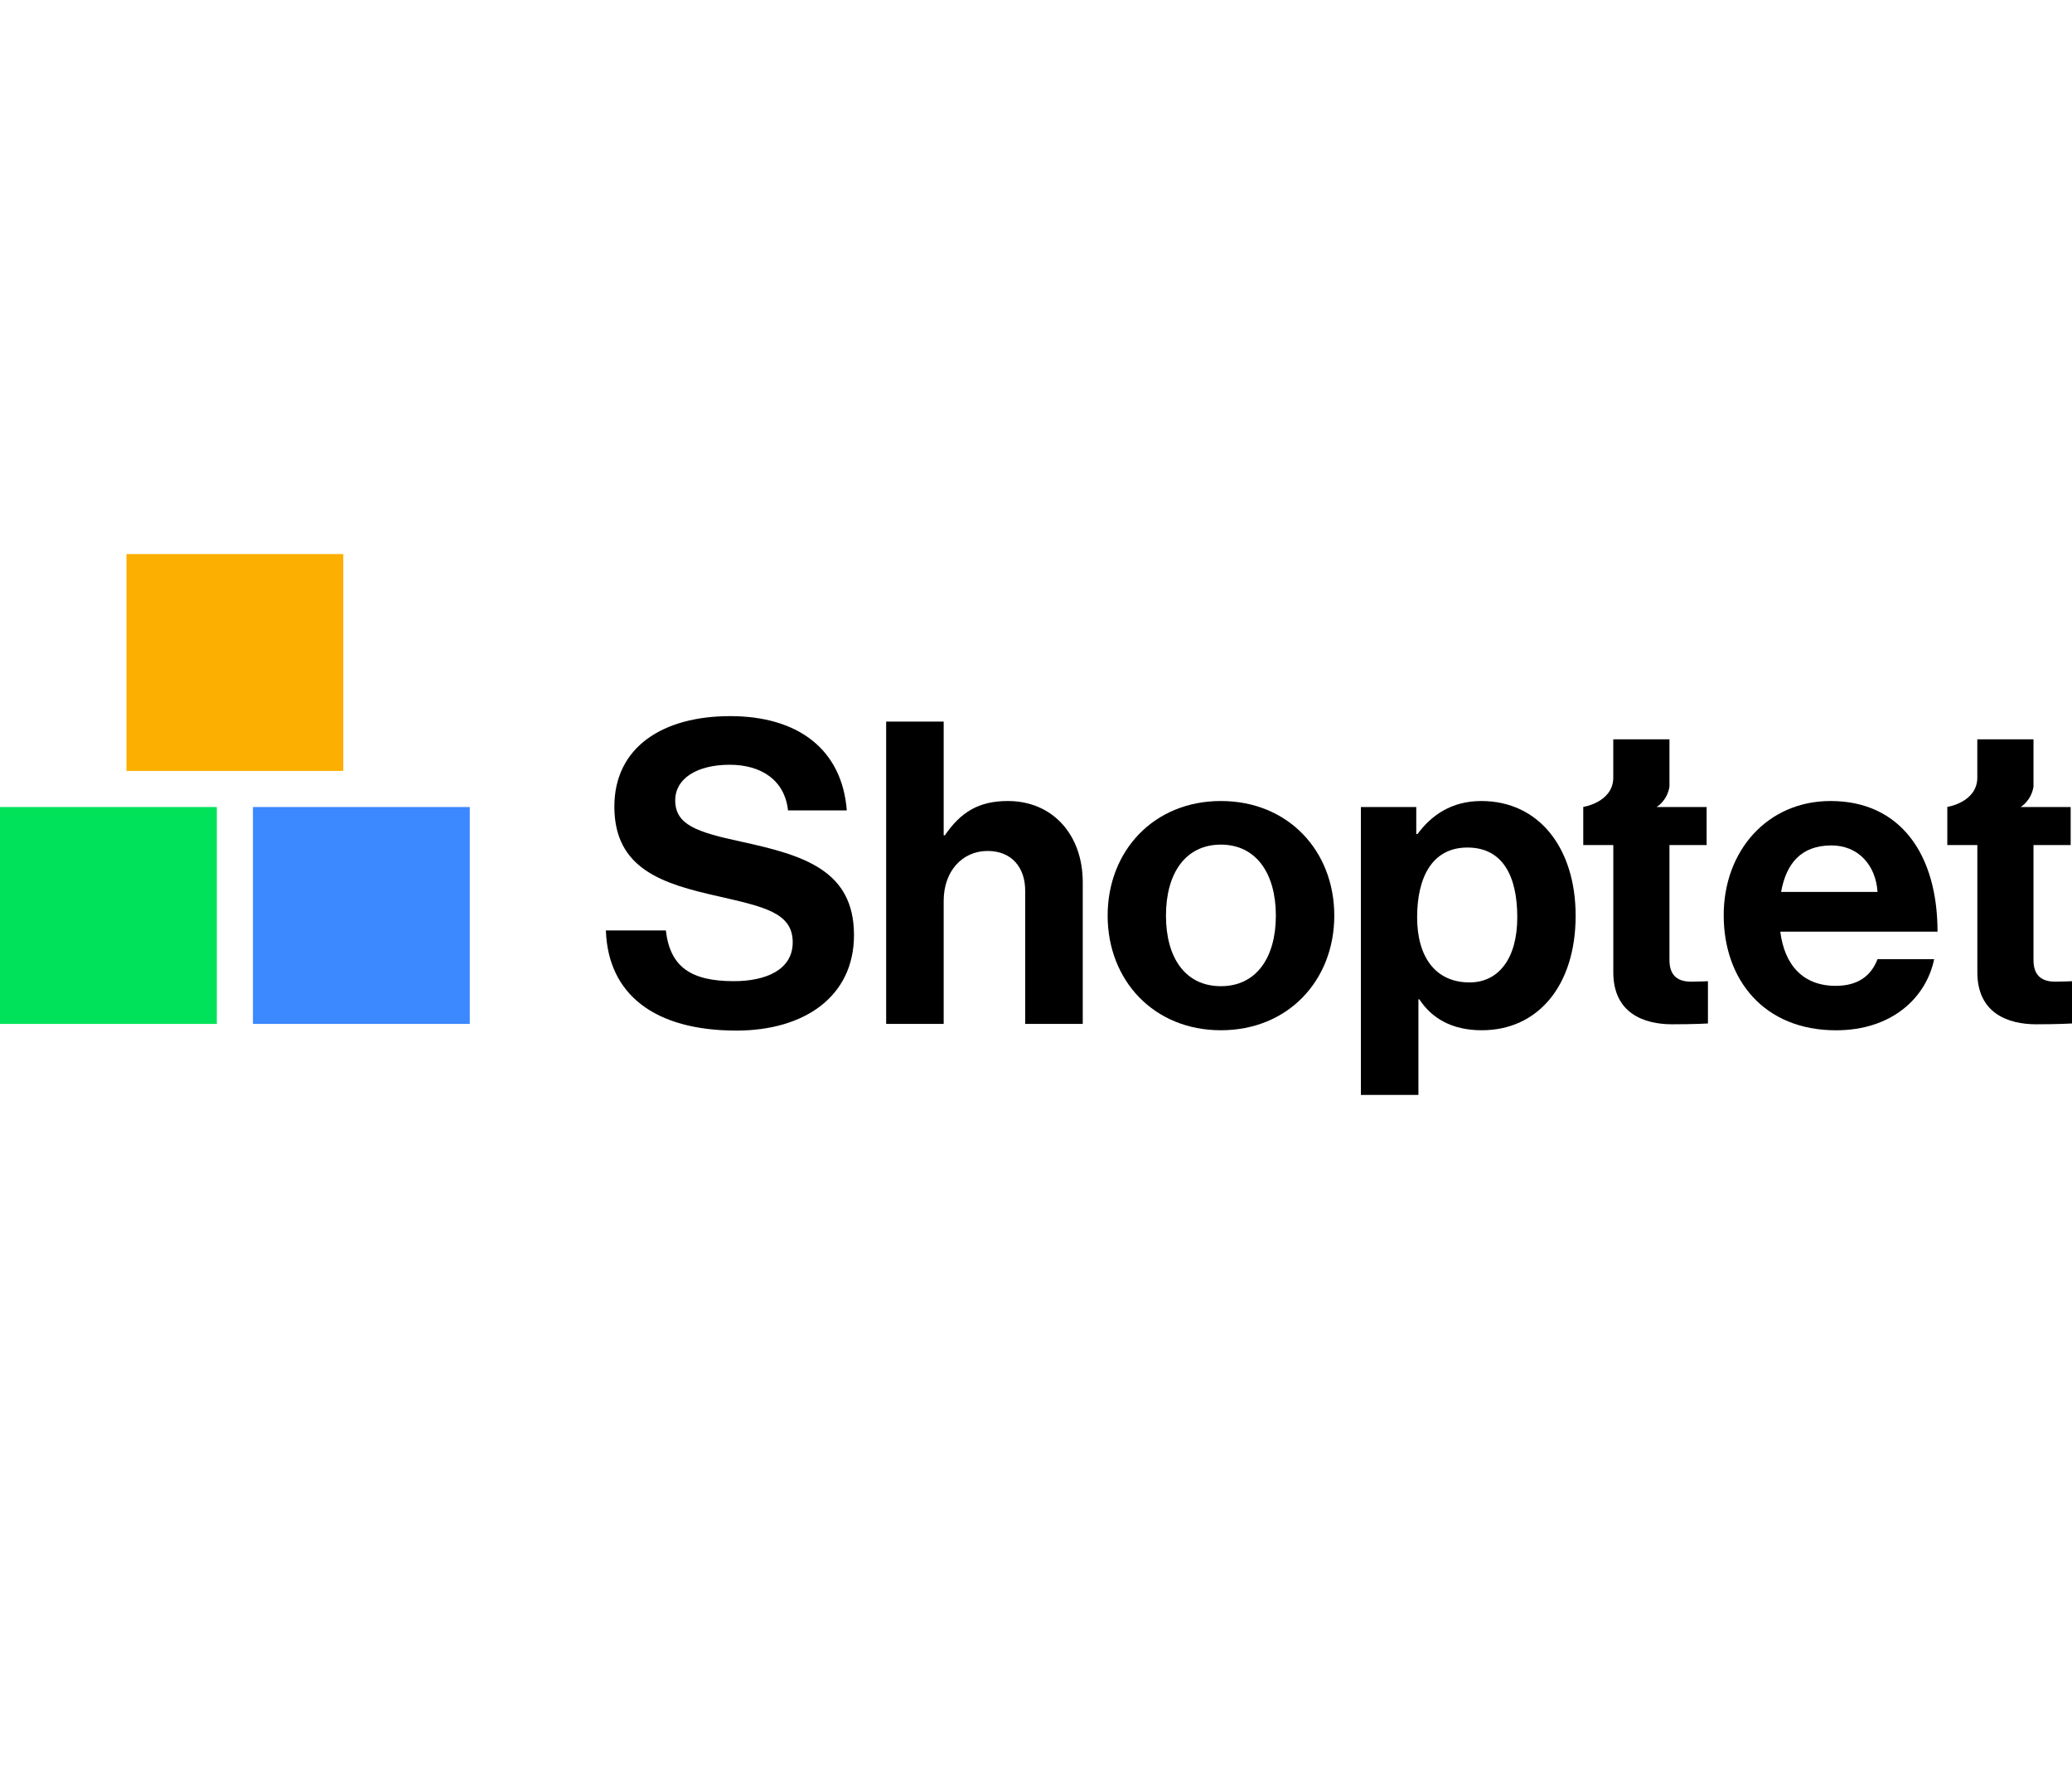
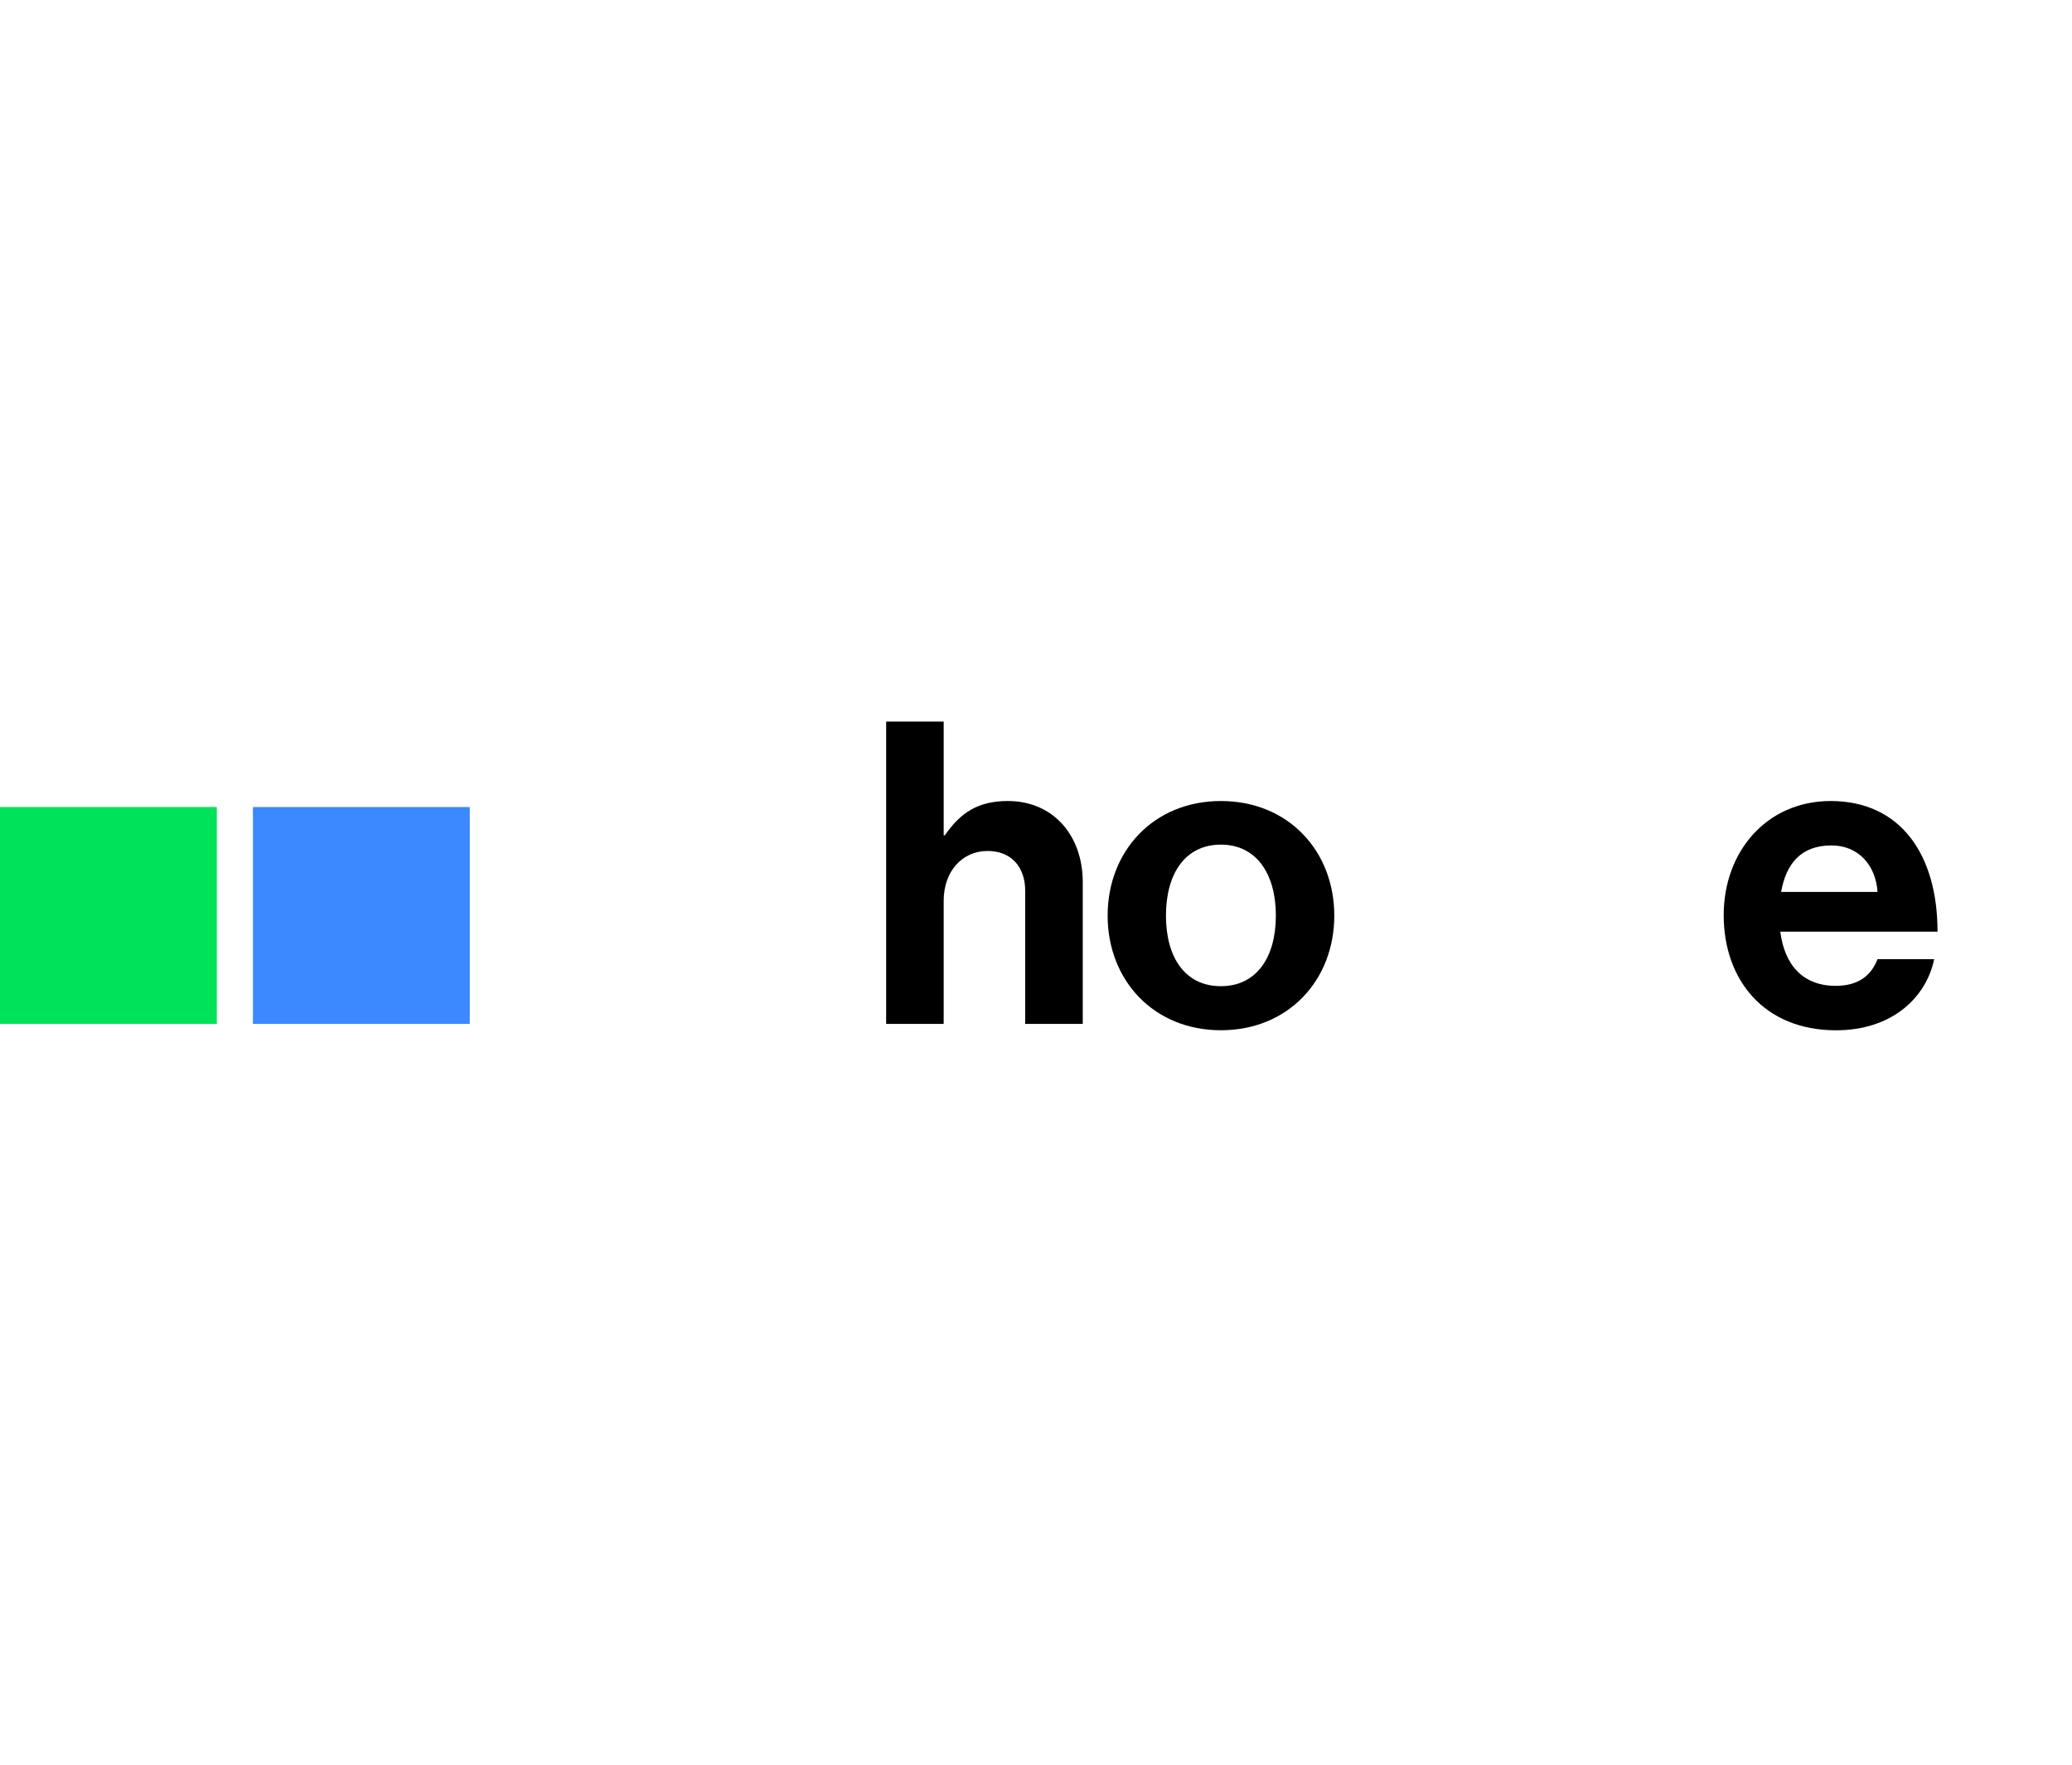
<svg xmlns="http://www.w3.org/2000/svg" width="101" height="86" viewBox="0 0 101 86" fill="none">
-   <path d="M16.734 27H6.165V37.569H16.734V27Z" fill="#FCAF00" />
  <path d="M10.569 39.328H0V49.897H10.569V39.328Z" fill="#00E25A" />
  <path d="M22.899 39.328H12.33V49.897H22.899V39.328Z" fill="#3B88FF" />
-   <path d="M35.776 47.814C33.671 47.814 32.663 47.115 32.457 45.342H29.534C29.637 48.455 31.904 50.222 35.901 50.222C39.214 50.222 41.628 48.558 41.628 45.57C41.628 42.397 39.156 41.675 36.124 41.015C33.944 40.544 32.914 40.191 32.914 38.997C32.914 37.945 33.966 37.268 35.57 37.268C37.095 37.268 38.249 38.005 38.412 39.492H41.277C41.048 36.525 38.907 34.898 35.592 34.898C32.318 34.898 29.947 36.401 29.947 39.308C29.947 42.377 32.354 43.077 34.99 43.673C37.241 44.188 38.641 44.475 38.641 45.92C38.641 47.279 37.301 47.814 35.776 47.814Z" fill="black" />
  <path d="M49.975 49.897H52.779V42.994C52.779 40.683 51.314 39.035 49.129 39.035C47.686 39.035 46.824 39.593 46.058 40.706H46V35.163H43.196V49.897H46V43.899C46 42.457 46.904 41.469 48.141 41.469C49.312 41.469 49.973 42.271 49.973 43.404V49.897H49.975Z" fill="black" />
  <path d="M59.513 50.206C62.794 50.206 65.04 47.77 65.04 44.62C65.04 41.469 62.796 39.035 59.513 39.035C56.237 39.035 53.992 41.471 53.992 44.62C53.992 47.772 56.239 50.206 59.513 50.206ZM59.513 41.16C61.226 41.16 62.192 42.56 62.192 44.62C62.192 46.681 61.226 48.059 59.513 48.059C57.784 48.059 56.835 46.681 56.835 44.62C56.835 42.56 57.784 41.16 59.513 41.16Z" fill="black" />
-   <path d="M72.209 39.035C70.767 39.035 69.779 39.718 69.096 40.645H69.036V39.328H66.337V53.357H69.141V48.699H69.185C69.781 49.604 70.747 50.206 72.233 50.206C74.956 50.206 76.805 48.042 76.805 44.62C76.802 41.324 75.013 39.035 72.209 39.035ZM71.633 47.875C69.963 47.875 69.078 46.622 69.078 44.701C69.078 42.809 69.777 41.302 71.53 41.302C73.26 41.302 73.96 42.706 73.96 44.701C73.96 46.703 73.055 47.875 71.633 47.875Z" fill="black" />
  <path d="M91.52 46.742C91.211 47.55 90.571 48.042 89.482 48.042C87.892 48.042 86.987 47.034 86.781 45.402H94.445C94.445 41.633 92.633 39.035 89.234 39.035C86.143 39.035 84.022 41.471 84.022 44.6C84.022 47.755 85.996 50.208 89.498 50.208C92.221 50.208 93.892 48.62 94.281 46.743H91.52V46.742ZM89.276 41.199C90.551 41.199 91.433 42.126 91.52 43.465H86.82C87.068 42.087 87.789 41.199 89.276 41.199Z" fill="black" />
-   <path d="M94.922 39.328V41.182H96.386V47.382C96.386 49.383 97.889 49.915 99.249 49.915C100.362 49.915 101 49.876 101 49.876V47.816C101 47.816 100.523 47.838 100.176 47.838C99.558 47.838 99.123 47.568 99.123 46.786V41.182H100.935V39.328H98.495C98.495 39.328 99.01 39.035 99.123 38.336V36.029H96.384V37.942C96.342 39.106 94.92 39.324 94.92 39.324L94.924 39.326H94.922V39.328Z" fill="black" />
-   <path d="M77.176 39.328V41.182H78.641V47.382C78.641 49.383 80.144 49.915 81.503 49.915C82.616 49.915 83.254 49.876 83.254 49.876V47.816C83.254 47.816 82.778 47.838 82.43 47.838C81.812 47.838 81.378 47.568 81.378 46.786V41.182H83.19V39.328H80.749C80.749 39.328 81.265 39.035 81.378 38.336V36.029H78.639V37.942C78.596 39.106 77.174 39.324 77.174 39.324L77.178 39.326H77.176V39.328Z" fill="black" />
</svg>